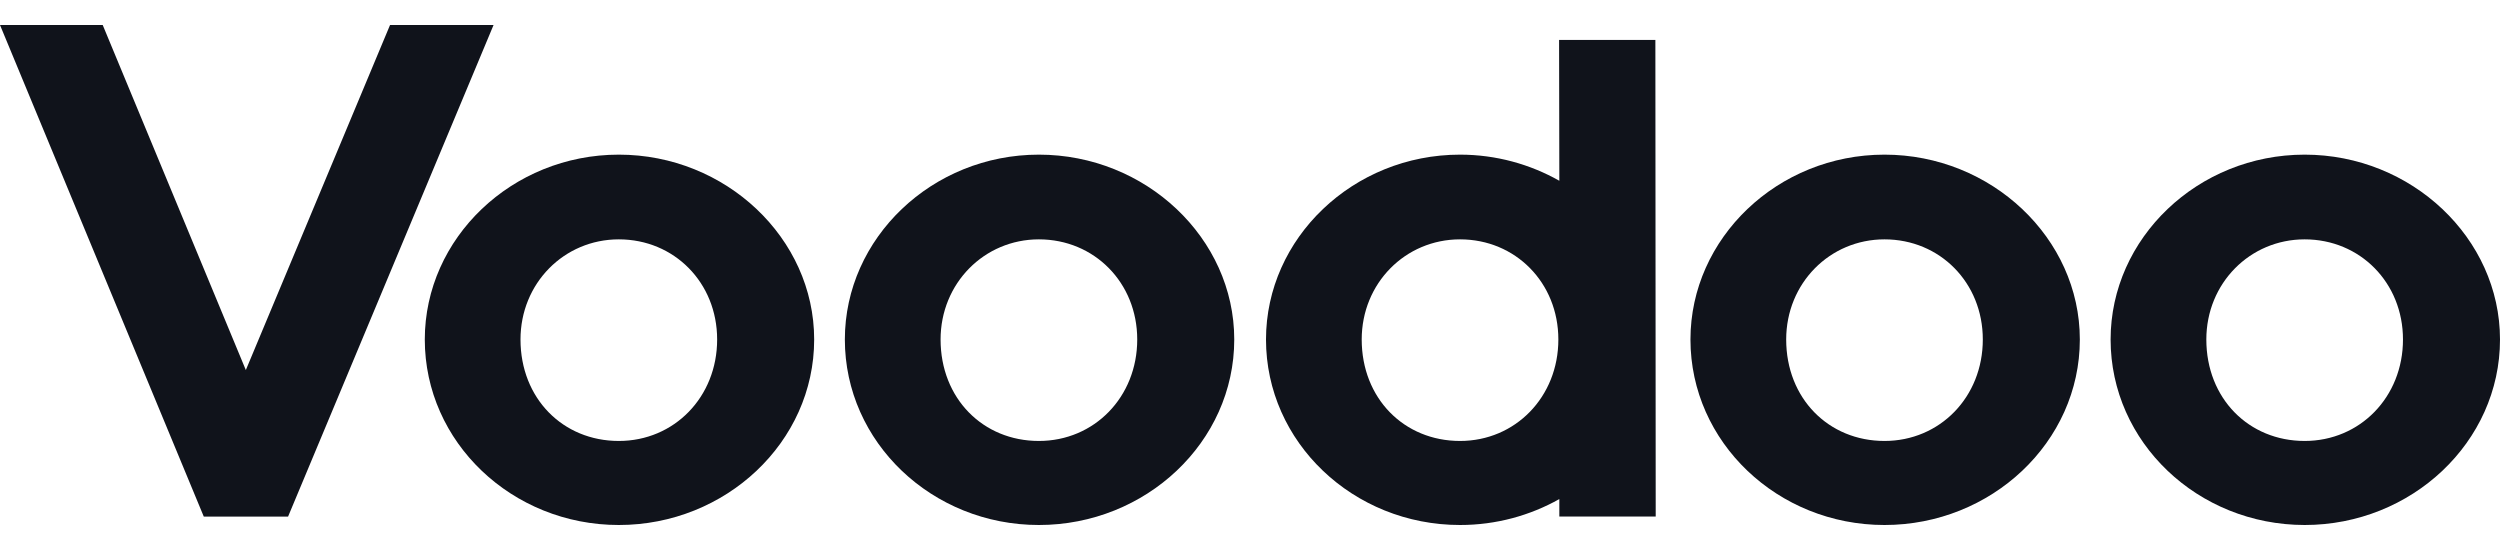
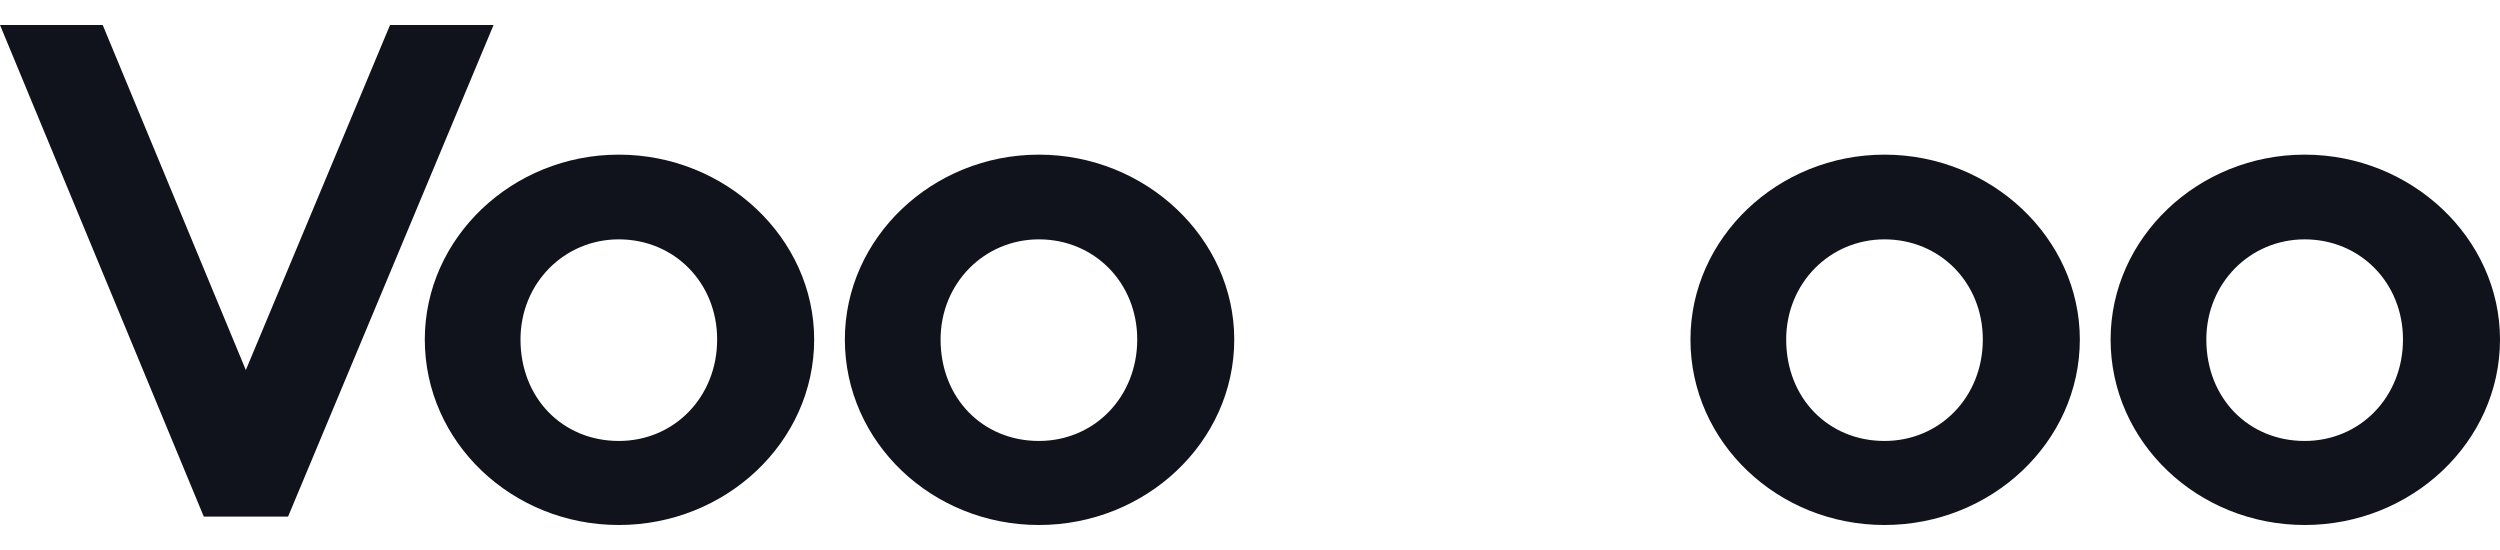
<svg xmlns="http://www.w3.org/2000/svg" width="100" height="22" viewBox="0 0 120 24" class="voodoo-logo light" data-v-cd07eaa0="" data-v-6bb6829a="">
  <path fill="#10131B" d="M20.39 15.096C20.39 10.227 24.579 6.223 29.704 6.223C34.828 6.223 39.08 10.227 39.08 15.096C39.08 20.028 34.828 24 29.704 24C24.579 24 20.39 20.028 20.39 15.096ZM24.984 15.096C24.984 17.92 27.015 19.966 29.704 19.966C32.362 19.966 34.423 17.858 34.423 15.096C34.423 12.366 32.362 10.289 29.704 10.289C27.077 10.289 24.984 12.396 24.984 15.096Z" data-v-cd07eaa0="" />
  <path fill="#10131B" d="M40.553 15.096C40.553 10.227 44.743 6.223 49.867 6.223C54.992 6.223 59.244 10.227 59.244 15.096C59.244 20.028 54.992 24 49.867 24C44.743 24 40.553 20.028 40.553 15.096ZM45.148 15.096C45.148 17.92 47.178 19.966 49.867 19.966C52.525 19.966 54.587 17.858 54.587 15.096C54.587 12.366 52.525 10.289 49.867 10.289C47.245 10.289 45.148 12.396 45.148 15.096Z" data-v-cd07eaa0="" />
  <path fill="#10131B" d="M81.142 15.096C81.142 10.227 85.331 6.223 90.456 6.223C95.581 6.223 99.832 10.227 99.832 15.096C99.832 20.028 95.581 24 90.456 24C85.331 24 81.142 20.028 81.142 15.096ZM85.737 15.096C85.737 17.92 87.767 19.966 90.456 19.966C93.114 19.966 95.175 17.858 95.175 15.096C95.175 12.366 93.114 10.289 90.456 10.289C87.829 10.289 85.737 12.396 85.737 15.096Z" data-v-cd07eaa0="" />
  <path fill="#10131B" d="M101.309 15.096C101.309 10.227 105.499 6.223 110.624 6.223C115.748 6.223 120 10.227 120 15.096C120 20.028 115.748 24 110.624 24C105.495 23.996 101.309 20.028 101.309 15.096ZM105.904 15.096C105.904 17.92 107.935 19.966 110.624 19.966C113.281 19.966 115.343 17.858 115.343 15.096C115.343 12.366 113.281 10.289 110.624 10.289C107.997 10.289 105.904 12.396 105.904 15.096Z" data-v-cd07eaa0="" />
  <path fill="#10131B" d="M11.8 16.562L4.93 0H0L9.782 23.598H13.827L23.691 0H18.722L11.8 16.562Z" data-v-cd07eaa0="" />
-   <path fill="#10131B" d="M74.836 0.716L74.848 7.477C73.445 6.684 71.812 6.223 70.082 6.223C64.957 6.223 60.768 10.227 60.768 15.096C60.768 20.028 64.957 24 70.082 24C71.816 24 73.445 23.544 74.848 22.755V23.594H79.474L79.458 0.716H74.836ZM70.082 19.966C67.393 19.966 65.362 17.92 65.362 15.096C65.362 12.396 67.455 10.289 70.082 10.289C72.74 10.289 74.801 12.366 74.801 15.096C74.801 17.854 72.736 19.966 70.082 19.966Z" data-v-cd07eaa0="" />
</svg>